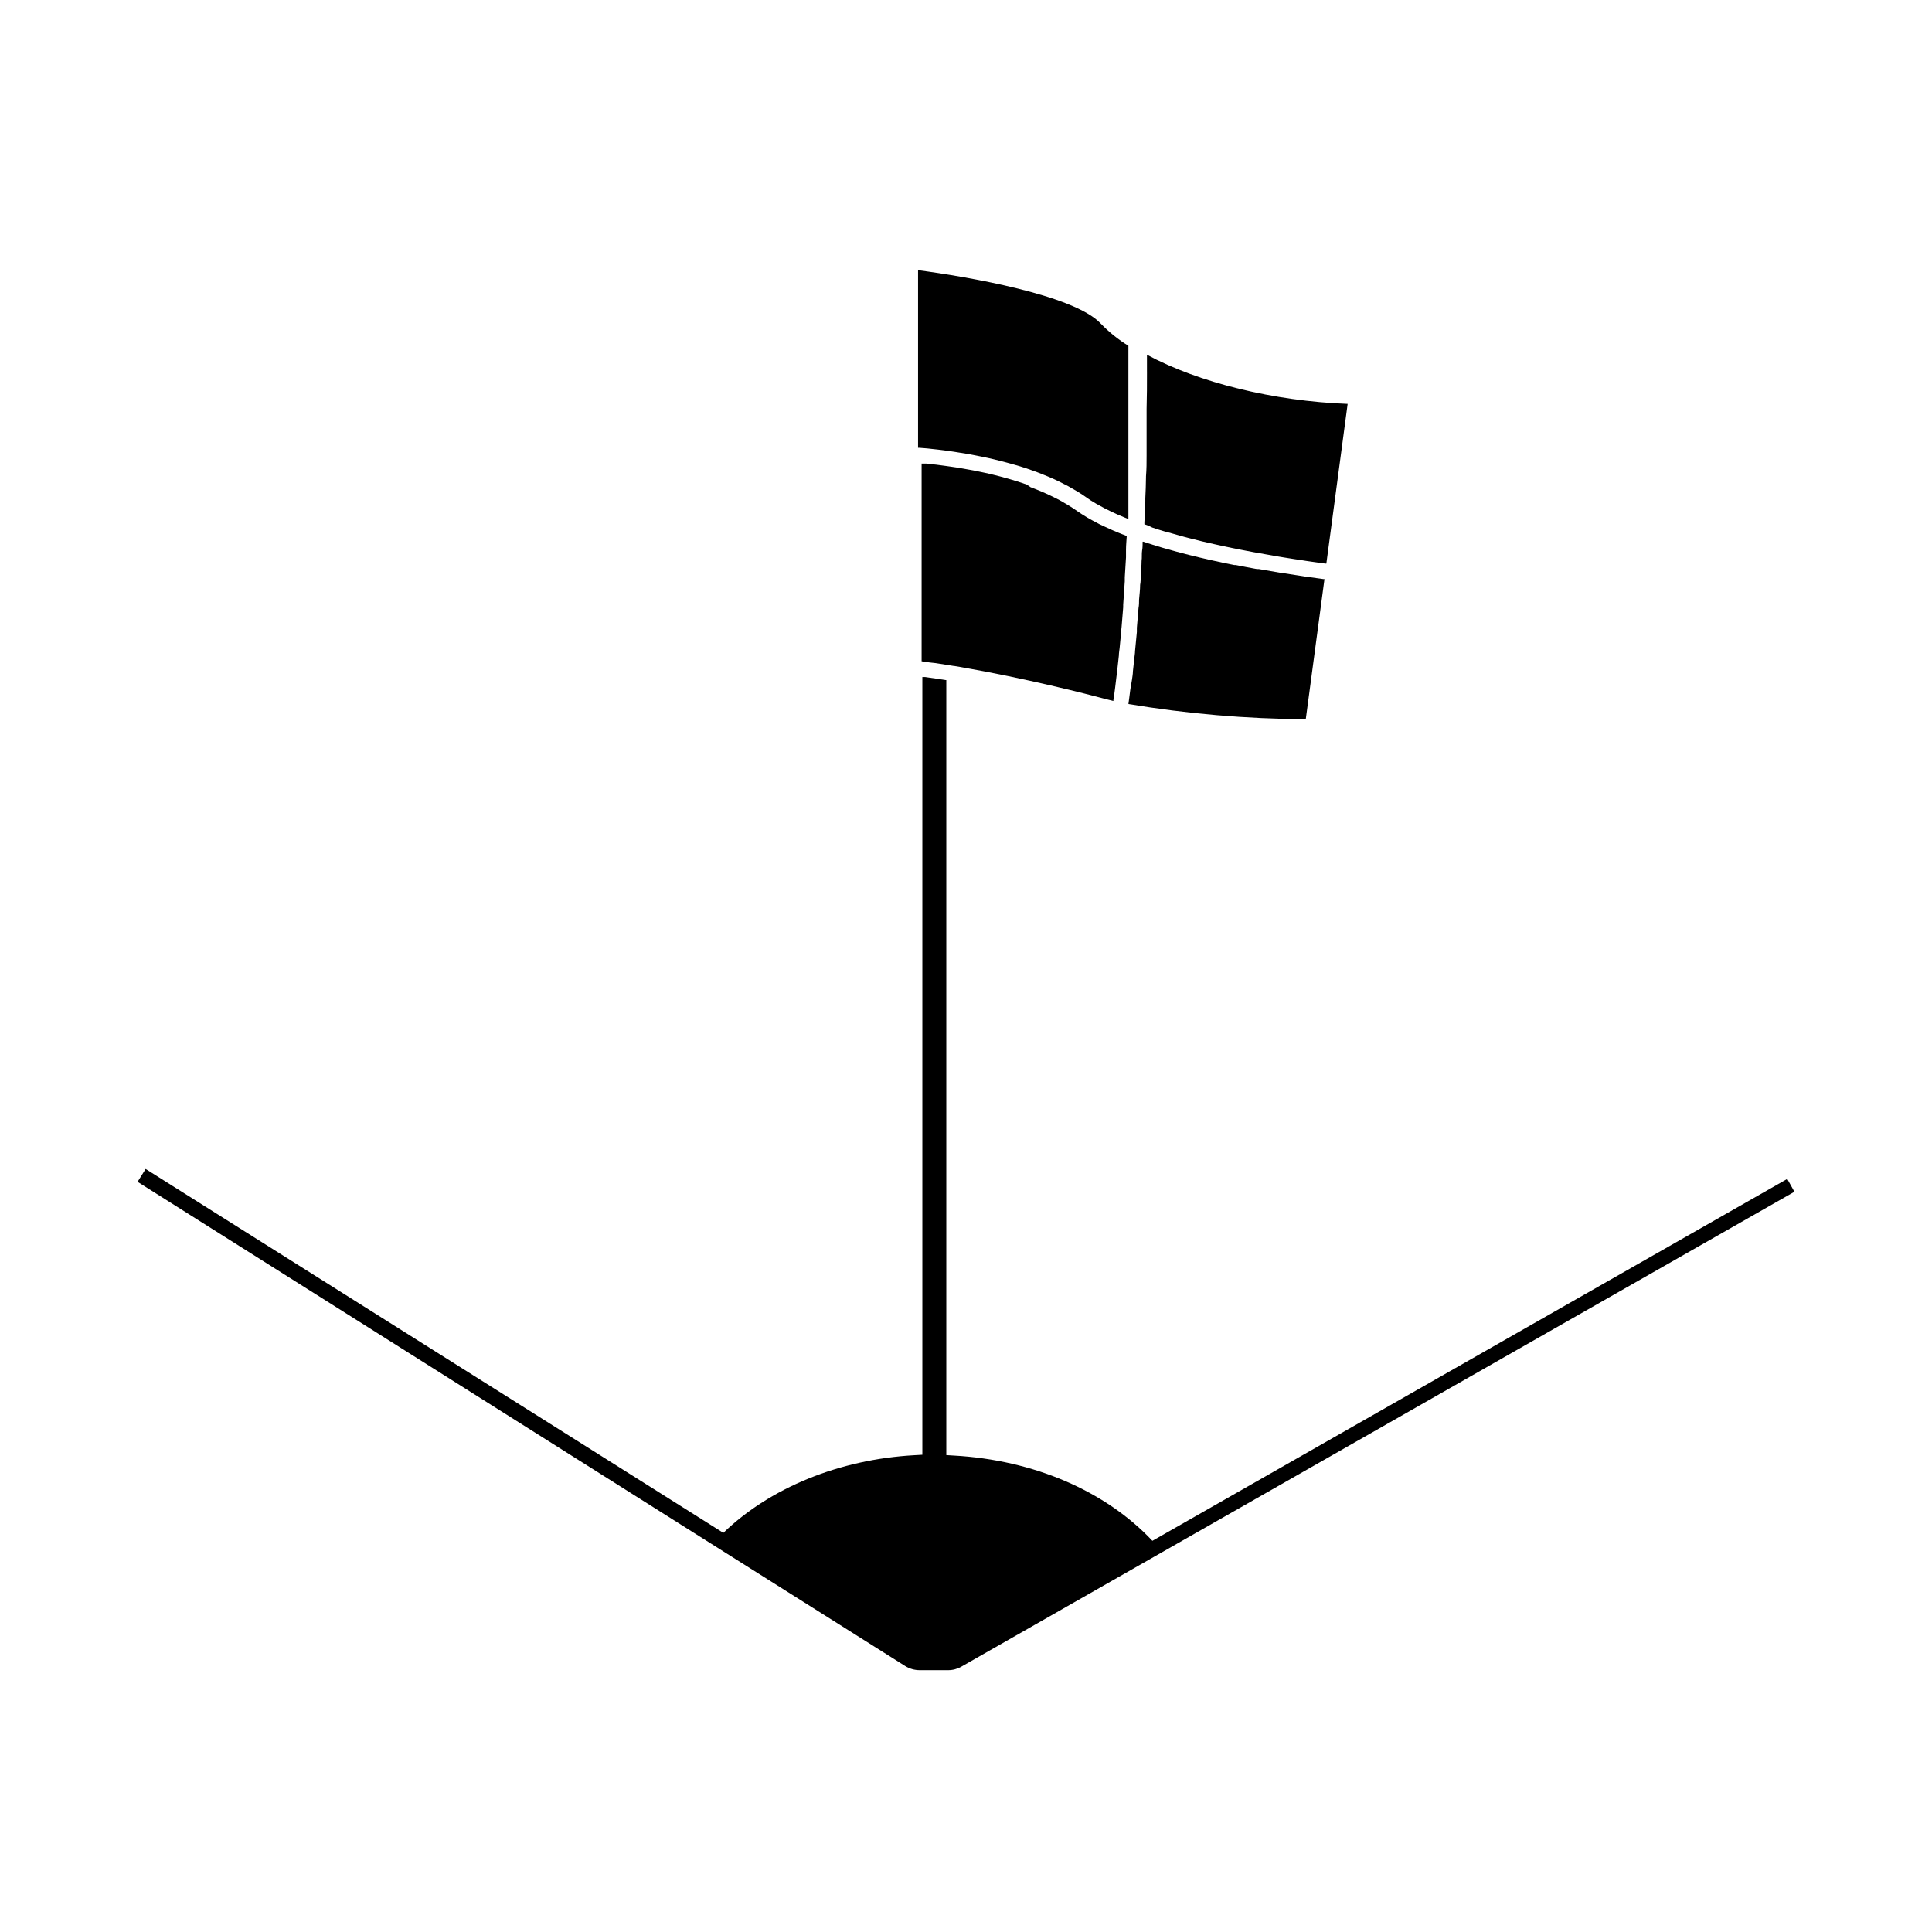
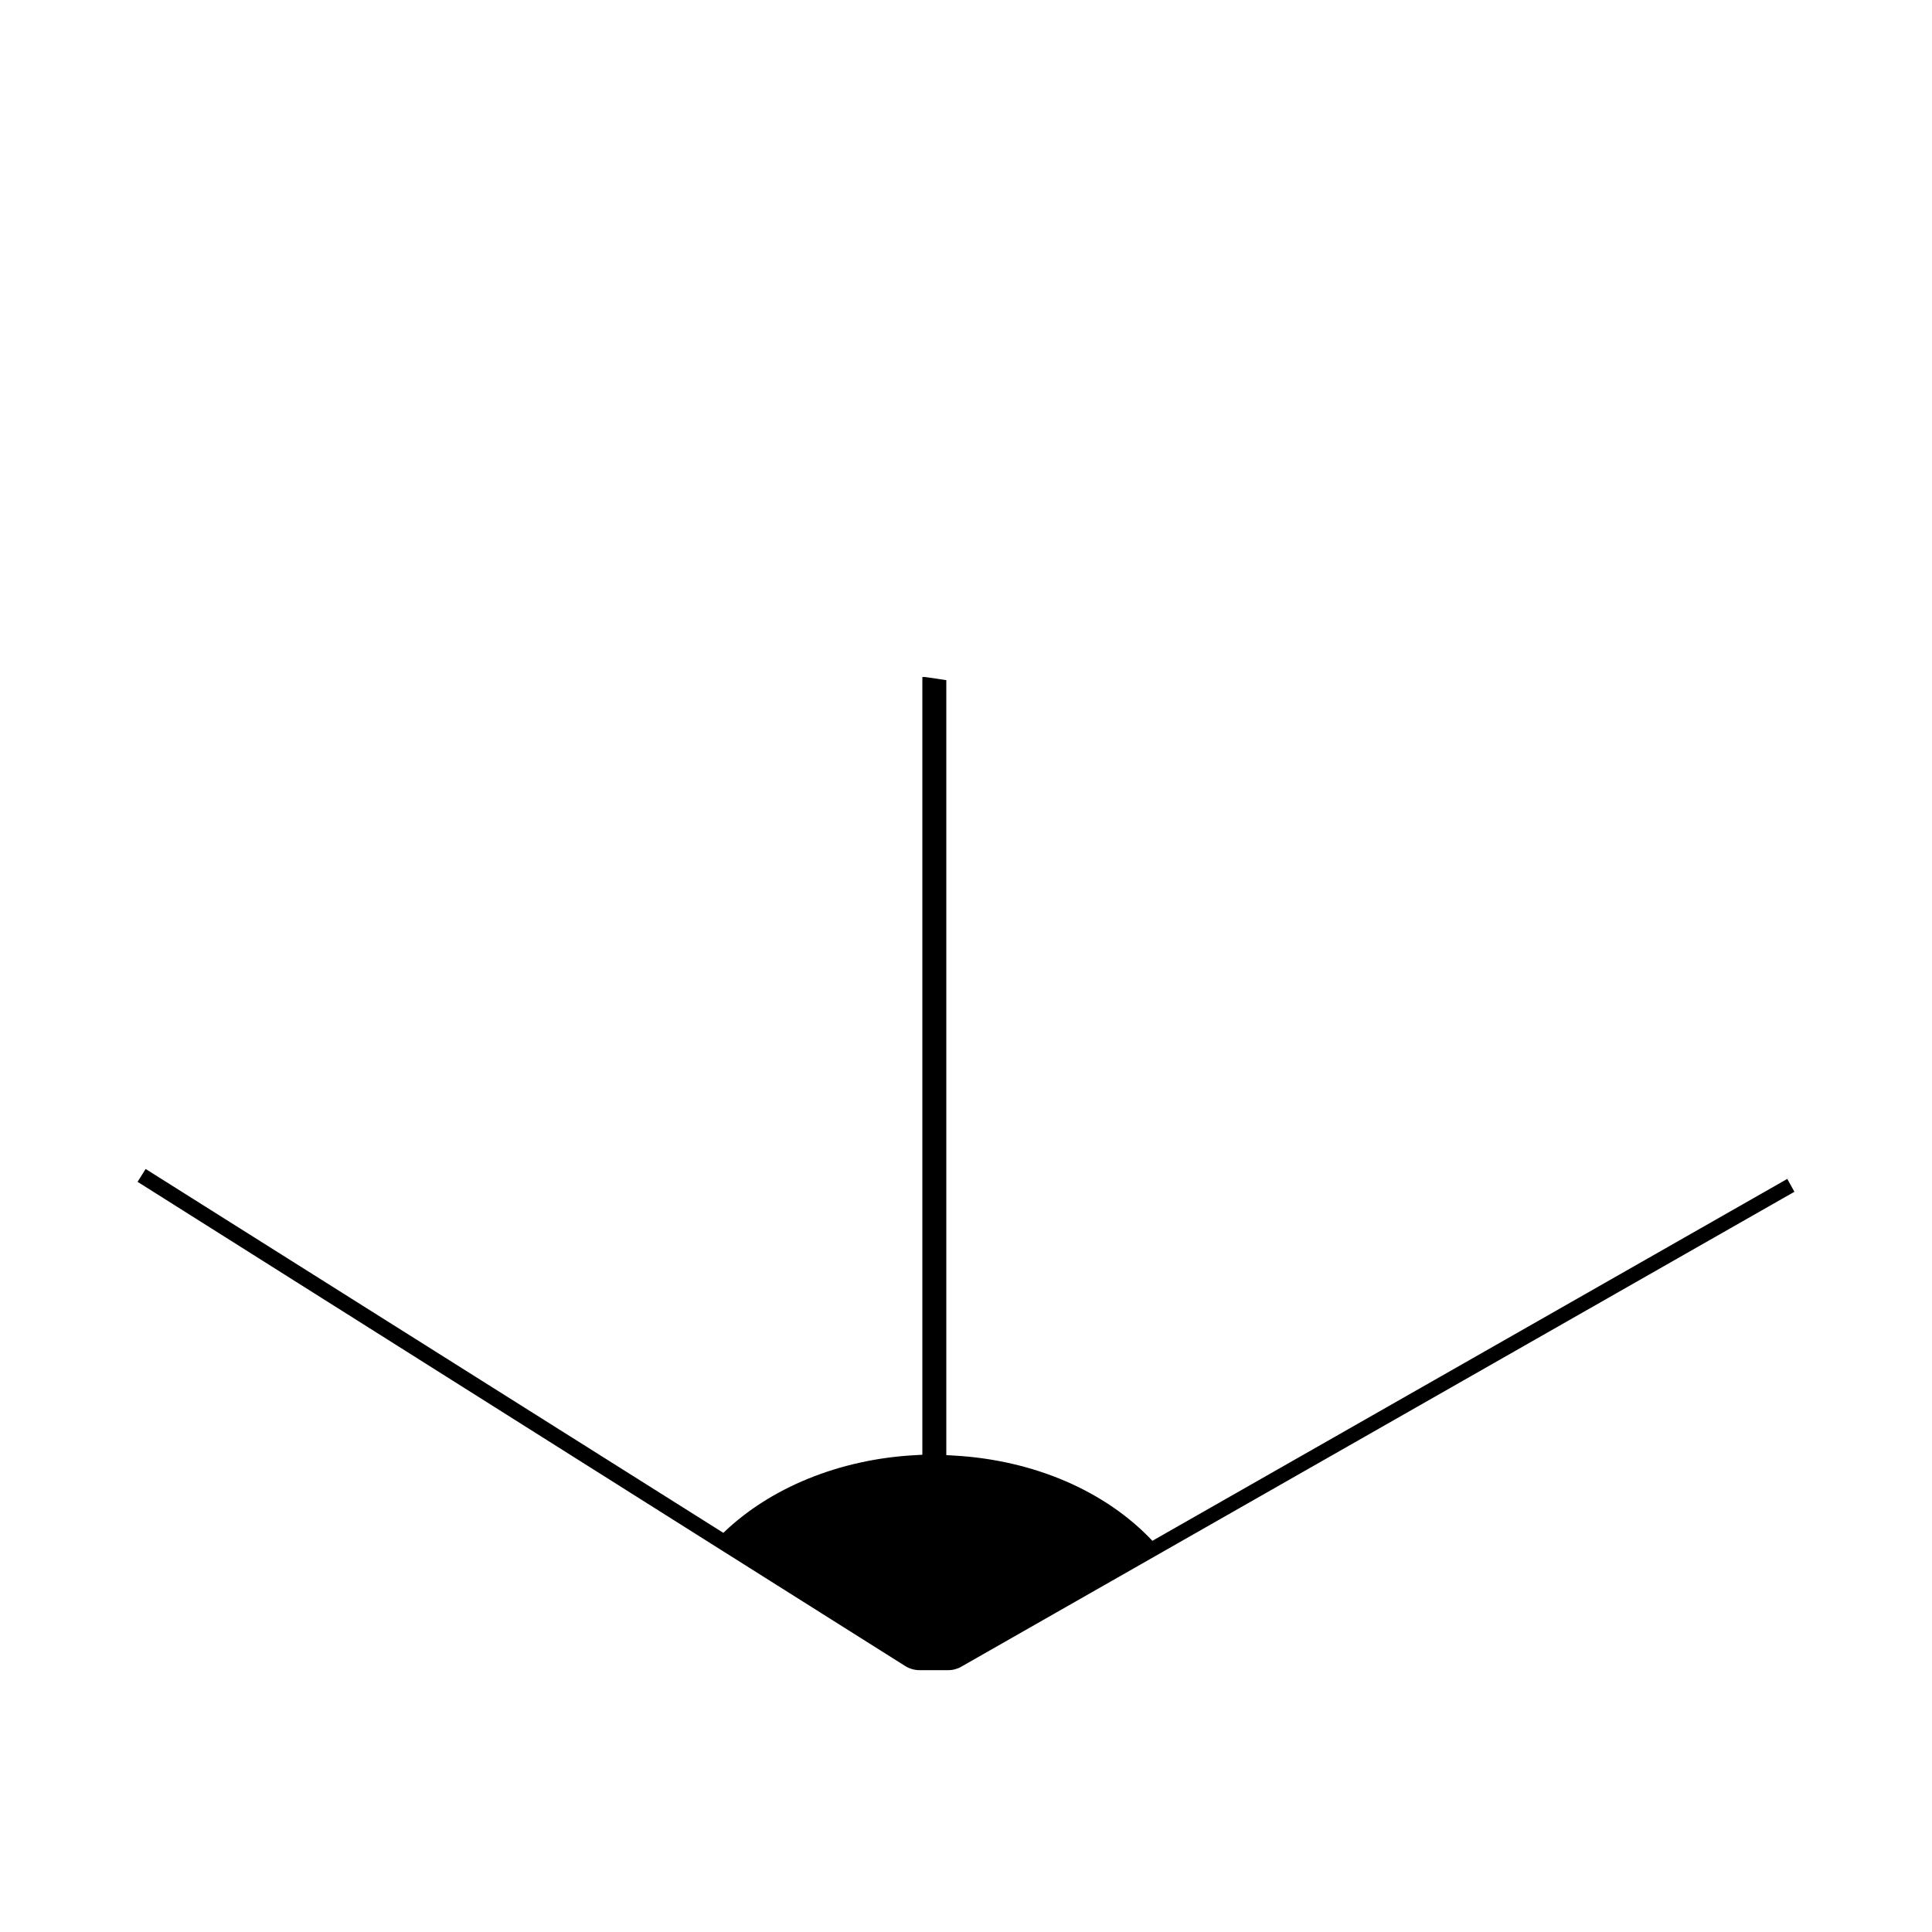
<svg xmlns="http://www.w3.org/2000/svg" fill="#000000" width="800px" height="800px" version="1.1" viewBox="144 144 512 512">
  <g>
-     <path d="m389.74 262.84 1.633 0.18 1.129 0.121 1.652 0.203 1.188 0.16 1.652 0.242 1.25 0.203 1.672 0.262 1.27 0.223 1.672 0.324 1.309 0.262 1.652 0.344 1.328 0.301 1.652 0.402 1.328 0.344 1.633 0.441 1.352 0.383 1.613 0.484 1.328 0.422 1.594 0.562 1.289 0.465 1.57 0.625 1.25 0.504 1.57 0.684 1.168 0.543 1.57 0.805c0.363 0.18 0.727 0.344 1.066 0.543 0.344 0.203 1.129 0.645 1.672 0.969l0.867 0.504c0.828 0.504 1.613 1.027 2.398 1.594 0.785 0.562 1.289 0.867 2.016 1.289l0.383 0.242c0.707 0.402 1.43 0.805 2.215 1.211l0.484 0.242c0.828 0.422 1.672 0.828 2.578 1.23l0.242 0.121 2.719 1.148 0.324 0.121h0.012c0.012-0.133 0.012-0.27 0-0.402v-1.633-1.812-6.891-1.473-2.016-1.371-2.016-1.352-2.016-1.109-2.195-0.926-2.781-0.059-3.043-2.82-0.867-1.855-2.66-1.148-5.461c-2.699-1.656-5.176-3.648-7.375-5.926-7.094-7.559-35.449-12.414-48.367-14.105v47.074h0.441z" />
-     <path d="m443.55 326.68c-0.102 0.746-0.203 1.473-0.281 2.195-0.082 0.727-0.16 1.148-0.223 1.691v0.004c15.535 2.594 31.25 3.941 46.996 4.031l4.957-37.141h-0.262l-4.816-0.664-0.887-0.141-5.098-0.785-0.848-0.121c-1.793-0.301-3.606-0.605-5.461-0.945h-0.523c-1.855-0.344-3.727-0.684-5.602-1.066h-0.383c-1.895-0.363-3.789-0.766-5.664-1.188l-0.828-0.18c-1.812-0.402-3.629-0.848-5.422-1.289l-0.945-0.242c-1.793-0.465-3.547-0.926-5.262-1.43l-0.867-0.242c-1.754-0.523-3.465-1.047-5.141-1.613h-0.18c0 0.805 0 1.57-0.141 2.336s0 1.855-0.141 2.762c0 1.27-0.141 2.519-0.223 3.75 0 0.867 0 1.734-0.16 2.602 0 1.309-0.18 2.621-0.281 3.91 0 0.727 0 1.473-0.141 2.176-0.141 1.793-0.281 3.547-0.441 5.281v1.09c-0.16 1.715-0.324 3.406-0.484 5.059 0 0.664-0.141 1.309-0.203 2.016-0.121 1.141-0.242 2.269-0.363 3.387 0 0.746-0.16 1.449-0.242 2.176z" />
-     <path d="m449.37 283.8 1.793 0.586 1.391 0.422 2.016 0.543 1.352 0.383 2.016 0.562 1.25 0.324 2.519 0.625 0.867 0.223 3.445 0.785 0.645 0.141 2.781 0.605 1.188 0.242 2.215 0.441 1.352 0.262 2.016 0.383 1.391 0.242 1.914 0.344 1.391 0.242 1.812 0.324 1.352 0.223 1.773 0.281 1.289 0.203 1.652 0.242 1.27 0.203 1.551 0.223 1.148 0.16 1.57 0.223 0.945 0.121h0.223l5.644-42.32c-19.629-0.746-39.457-5.621-53.184-13.02v0.301 4.031l0.004 0.457c0 2.984 0 6.188-0.102 9.551v0.586 4.957 0.867 5.16 0.785c0 1.812 0 3.668-0.16 5.543v0.262c0 1.812-0.102 3.668-0.18 5.543v0.727c0 1.855-0.141 3.707-0.242 5.602 0.008 0.18 0.008 0.363 0 0.543l0.988 0.344z" />
-     <path d="m391.94 319.73 4.856 0.766h0.121l1.672 0.281c17.211 2.984 33.273 7.094 38.551 8.504l1.914 0.484c0-0.543 0.141-1.09 0.223-1.652 0.082-0.562 0.18-1.371 0.262-2.016 0.082-0.645 0.242-2.016 0.363-3.023l0.242-2.016 0.363-3.305c0-0.684 0.141-1.371 0.203-2.016 0.121-1.25 0.242-2.519 0.363-3.809 0-0.605 0.121-1.211 0.16-1.812 0.141-1.691 0.281-3.426 0.422-5.18v-0.684c0.141-2.016 0.281-4.031 0.422-6.207v-1.047c0.121-1.754 0.223-3.508 0.324-5.32v-2.016c0-1.23 0.141-2.457 0.203-3.707h-0.242c-1.168-0.465-2.297-0.906-3.367-1.371l-0.543-0.242c-1.066-0.465-2.016-0.945-3.043-1.41l-0.422-0.223c-0.969-0.504-1.875-0.988-2.742-1.492l-0.262-0.16c-0.887-0.523-1.715-1.066-2.481-1.594-0.766-0.523-1.473-1.027-2.258-1.492l-0.785-0.465-1.594-0.926-0.988-0.504-1.512-0.746-1.09-0.504-1.512-0.664-1.148-0.465-1.512-0.586-0.98-0.68-1.512-0.523-1.27-0.402-1.531-0.465-1.27-0.363-1.551-0.422-1.289-0.324-1.551-0.383-1.289-0.281-1.551-0.324-1.289-0.262-1.57-0.281-1.25-0.223-1.551-0.262-1.23-0.18-1.551-0.223-1.188-0.16-1.551-0.203-1.109-0.121-1.594-0.18h-1.191v52.395l2.016 0.301z" />
    <path d="m619.54 459.83-1.895-3.406-168.25 95.906c-12.414-13.199-31.477-21.422-52.598-22.59l-2.016-0.121v-205.39h-0.16c-1.832-0.281-3.629-0.562-5.422-0.805h-0.766v206.1l-2.137 0.121c-19.852 1.109-38.168 8.586-50.602 20.574l-153.1-96.43-2.137 3.406 152.11 95.965 51.305 32.344c1.16 0.73 2.504 1.113 3.871 1.109h7.496c1.246 0.008 2.473-0.32 3.547-0.945l51.148-29.16z" />
  </g>
</svg>